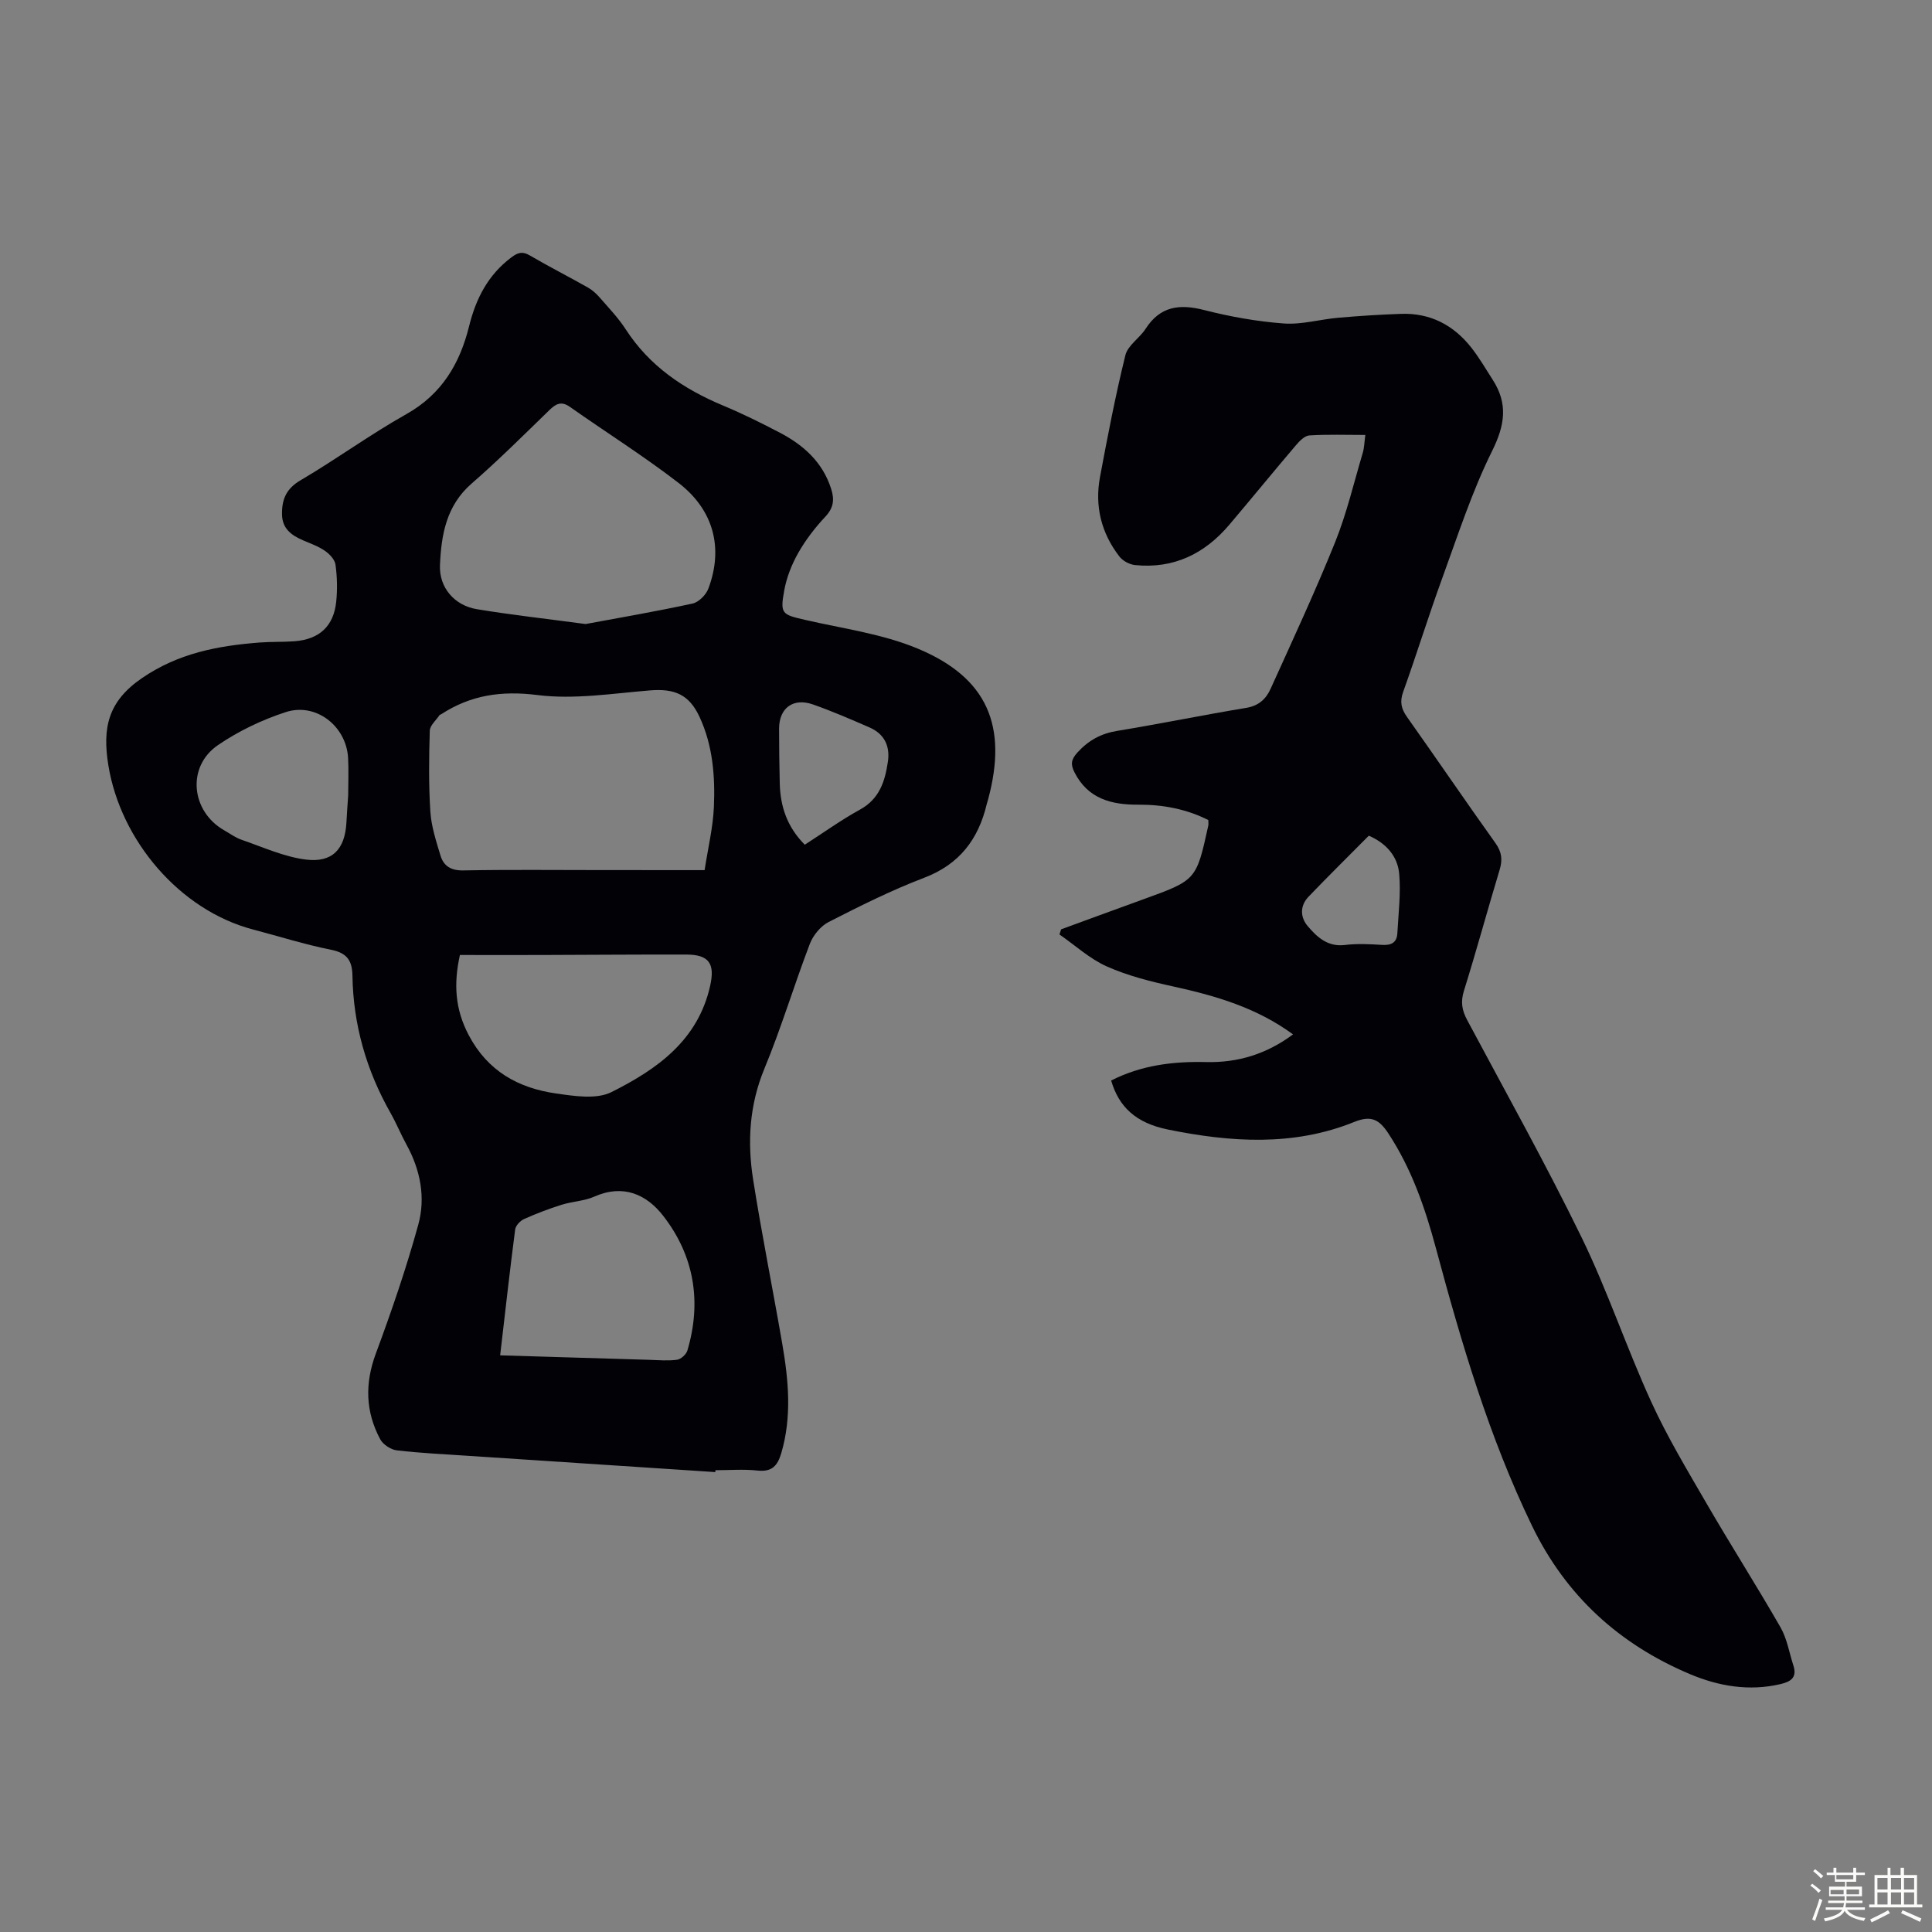
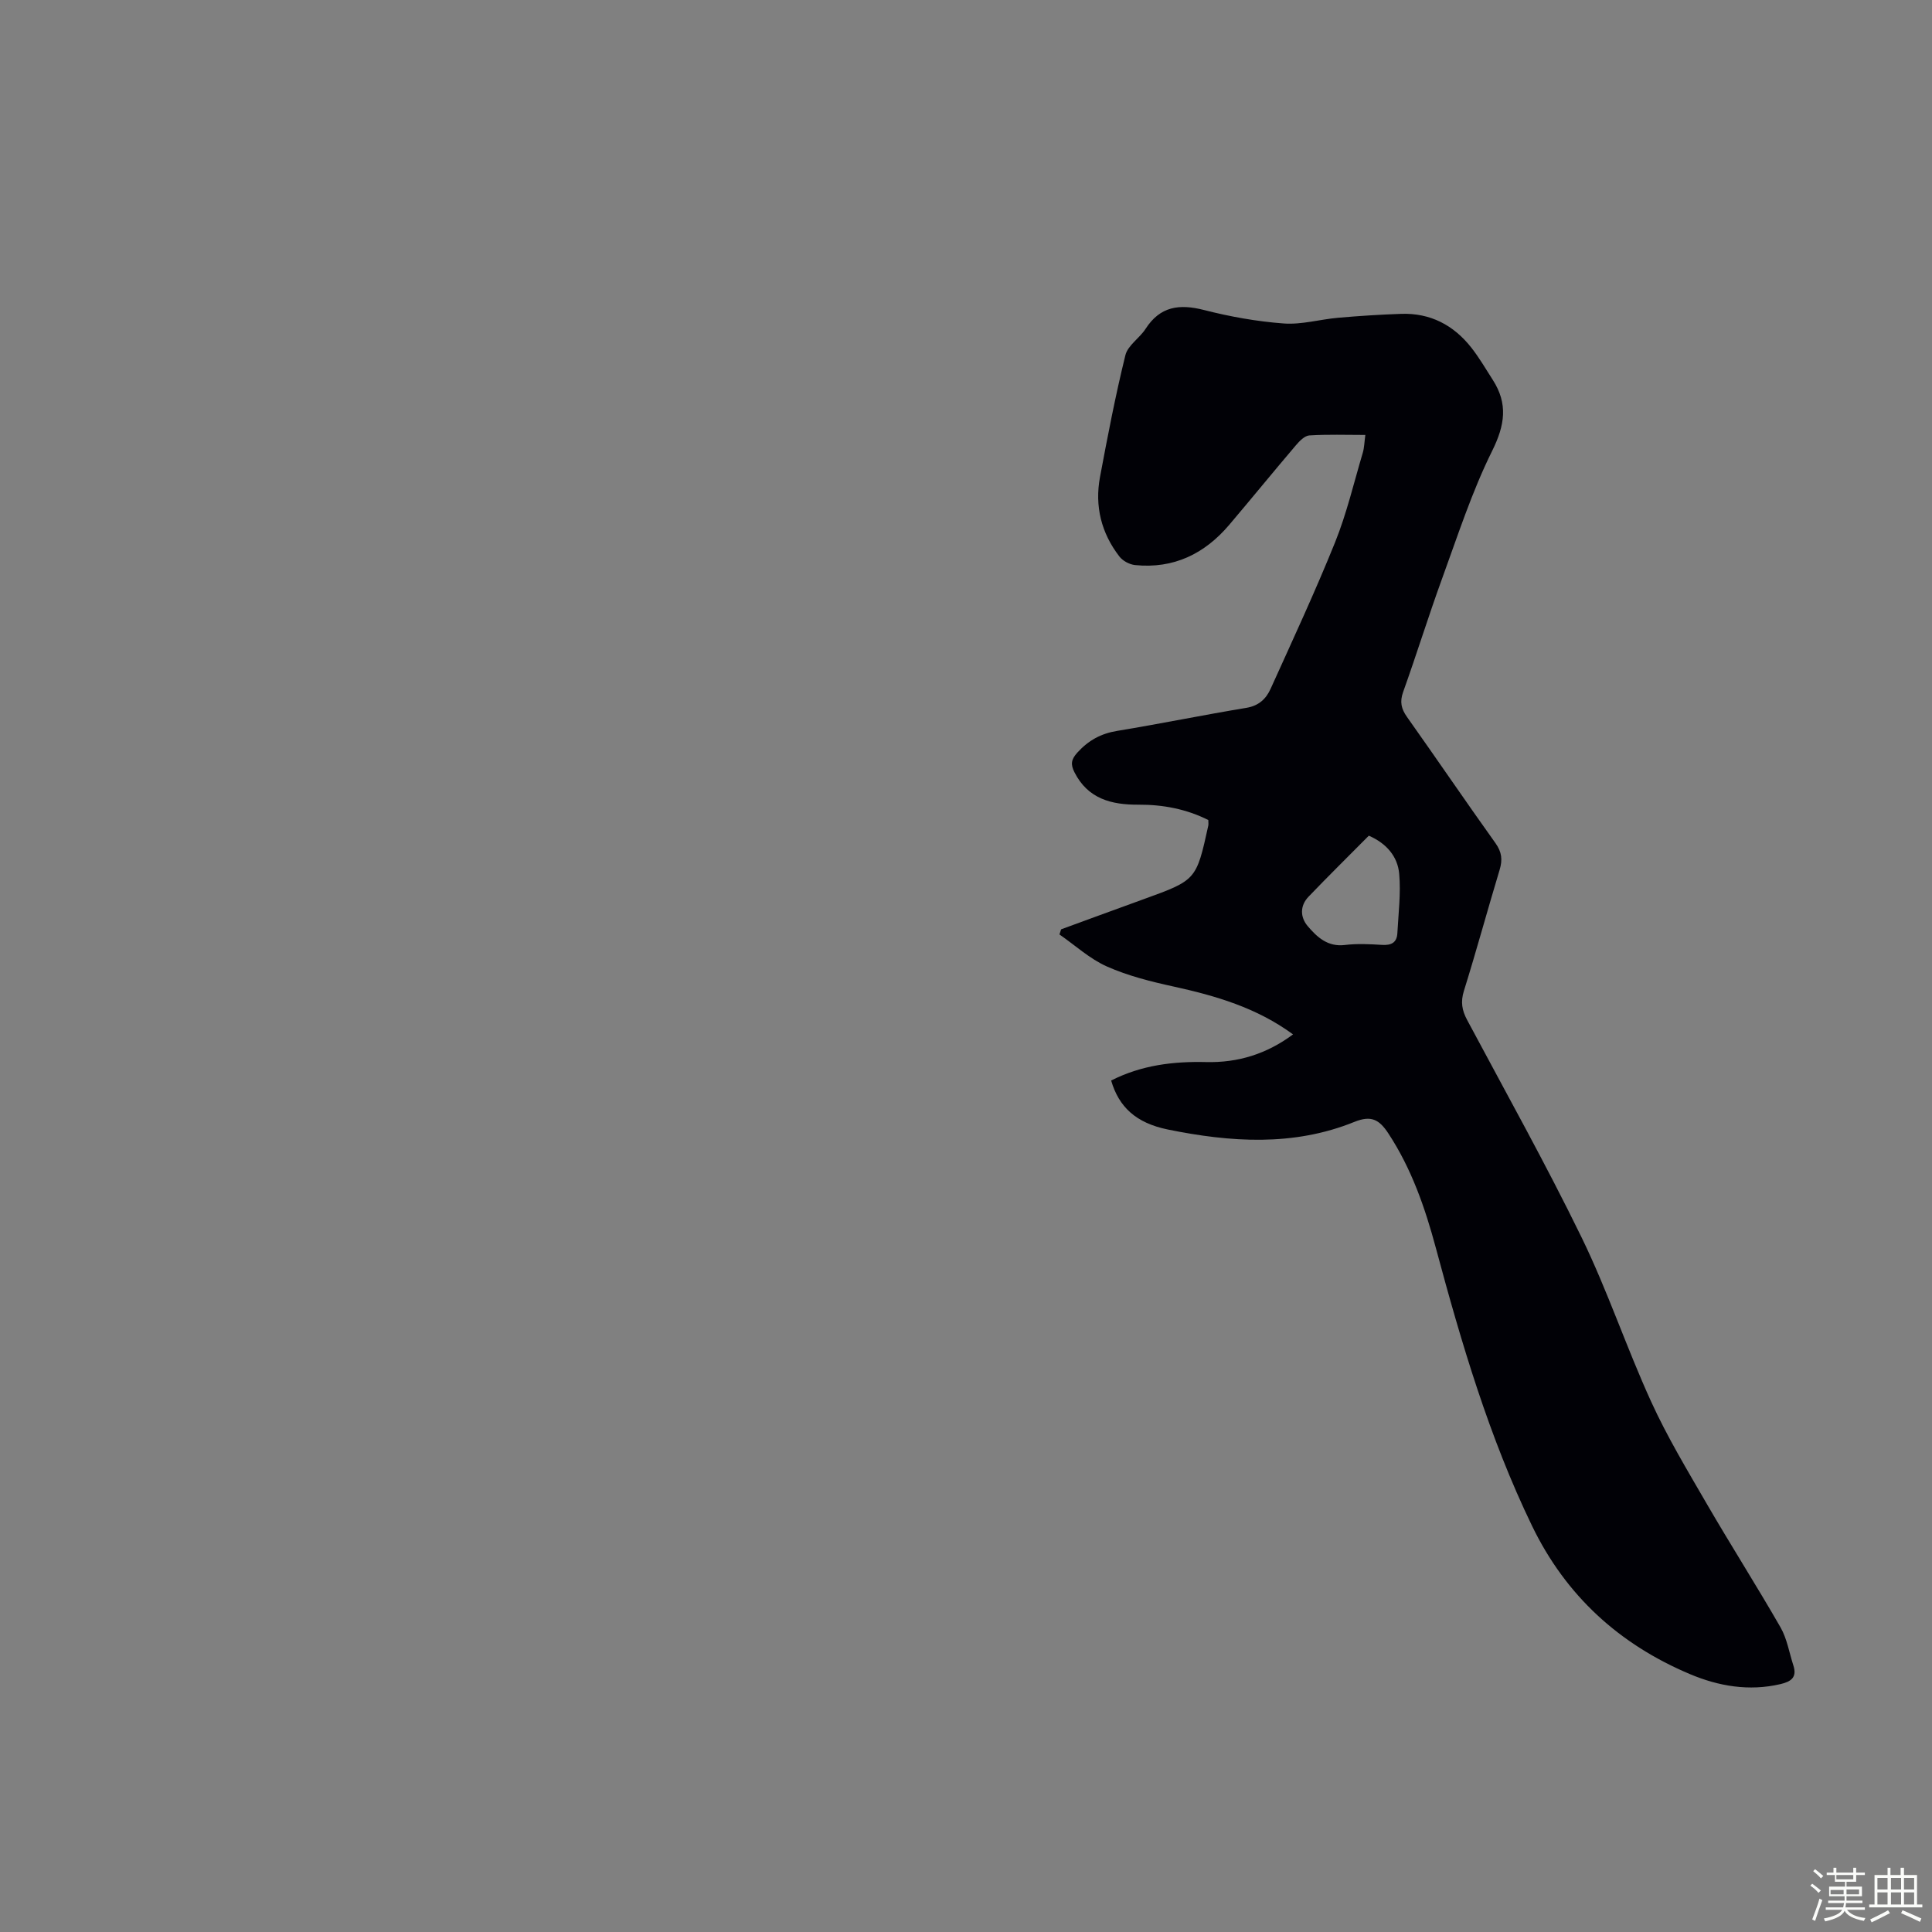
<svg xmlns="http://www.w3.org/2000/svg" enable-background="new 0 0 400 400" viewBox="0 0 400 400">
  <rect x="0" y="0" width="400" height="400" fill="#808080" stroke="none" />
  <path d="m374.8 390.4.4-.4c.7.5 1.3 1 1.8 1.4l-.5.5c-.5-.6-1.1-1.1-1.7-1.5zm1 7.3-.6-.3c.5-1.4 1.1-2.8 1.5-4.3.2.1.4.2.6.3-.5 1.3-1 2.8-1.5 4.3zm-.4-10.3.4-.4c.4.3 1 .8 1.7 1.4l-.5.5c-.4-.5-1-1-1.6-1.5zm2.5.3h1.7v-1h.6v1h3.5v-1h.6v1h1.8v.5h-1.8v1.4h-2v1h3.2v2h-3.2v.9h3.3v.5h-3.4c0 .3-.1.6-.1.9h4v.5h-3.7c.7.9 1.9 1.5 3.8 1.7-.1.2-.2.4-.3.6-2.1-.4-3.5-1.1-4-2.1-.4 1-1.8 1.7-4 2.2-.1-.2-.2-.4-.3-.6 2.1-.4 3.4-1 3.8-1.8h-3.4v-.5h3.6c.1-.3.1-.6.2-.9h-3.3v-.5h3.4c0-.3 0-.6 0-.9h-3.2v-2h3.3v-1h-2.1v-1.4h-1.7v-.5zm1.1 3.5v1h2.7c0-.3 0-.4 0-.4 0-.1 0-.2 0-.2 0-.1 0-.2 0-.3h-2.7zm1.2-3v.9h3.5v-.9zm4.7 3h-2.6v.6.4h2.6z" fill="#fbfcfa" />
  <path d="m393.6 386.7h.6v1.5h2.7v6.1h1.1v.6h-11v-.6h1.1v-6.1h2.7v-1.5h.6v1.5h2.1v-1.5zm-2.7 8.8.4.6c-1.2.6-2.5 1.3-3.8 1.9-.1-.2-.2-.4-.3-.6 1.2-.6 2.5-1.2 3.7-1.9zm-2.2-6.7v2.4h2.1v-2.4zm0 3v2.5h2.1v-2.5zm2.8-3v2.4h2.1v-2.4zm0 3v2.5h2.1v-2.5zm6 6.1c-1.4-.7-2.7-1.3-3.9-1.8l.3-.6c1.5.6 2.7 1.2 3.9 1.7zm-1.2-9.1h-2.1v2.4h2.1zm-2.1 3v2.5h2.1v-2.5z" fill="#fbfcfa" />
  <g fill="#010106">
-     <path d="m148.1 304.78c-16.96-1.12-33.92-2.23-50.88-3.35-5.02-.33-10.06-.57-15.05-1.15-1.24-.14-2.85-1.19-3.44-2.28-3.07-5.72-3.22-11.57-.91-17.78 3.25-8.77 6.3-17.65 8.78-26.66 1.55-5.62.44-11.33-2.43-16.56-1.18-2.15-2.11-4.44-3.32-6.58-5-8.82-7.72-18.28-7.88-28.42-.05-3.13-1.13-4.7-4.41-5.36-5.47-1.09-10.81-2.79-16.22-4.21-15.17-4.01-27.37-18.44-29.9-33.95-1.28-7.86-.05-13.29 6.96-18.09 7.54-5.16 15.67-6.68 24.28-7.36 2.45-.19 4.92-.08 7.37-.27 5.09-.41 8.04-3.14 8.56-8.19.26-2.53.2-5.15-.15-7.67-.14-1.05-1.23-2.2-2.19-2.86-1.36-.94-2.98-1.51-4.52-2.17-2.39-1.03-4.31-2.4-4.36-5.34-.06-3.09.84-5.34 3.83-7.09 7.42-4.36 14.4-9.48 21.9-13.69 7.35-4.13 11.09-10.48 13-18.21 1.42-5.74 3.93-10.63 8.75-14.25 1.33-1 2.28-1.31 3.81-.41 3.95 2.31 8.05 4.39 12.04 6.65.94.53 1.8 1.32 2.51 2.15 1.84 2.11 3.8 4.16 5.31 6.49 4.93 7.63 11.99 12.38 20.2 15.81 4.02 1.68 7.94 3.62 11.79 5.64 4.88 2.57 8.8 6.09 10.55 11.59.71 2.22.52 3.93-1.2 5.76-2.13 2.27-4.08 4.8-5.61 7.5-1.35 2.38-2.41 5.07-2.9 7.75-.89 4.89-.48 5.01 4.32 6.12 7.81 1.8 15.96 2.88 23.28 5.93 14.49 6.03 18.7 16.05 14.61 31.23-.09.32-.2.64-.28.96-1.73 7.3-5.65 12.49-12.98 15.28-6.77 2.58-13.3 5.85-19.76 9.15-1.66.85-3.21 2.75-3.89 4.52-3.27 8.55-5.9 17.37-9.4 25.82-3.13 7.55-3.57 15.22-2.34 23.01 1.79 11.36 4.07 22.65 6.03 33.99 1.3 7.53 2.01 15.07-.2 22.61-.77 2.62-1.93 3.95-4.92 3.62-2.88-.31-5.81-.07-8.72-.07 0 .14-.01.27-.02.39zm-2.22-124.63c.72-4.64 1.73-8.81 1.92-13.02.28-6.38-.21-12.76-2.96-18.69-2.15-4.64-5.15-5.92-10.27-5.5-7.76.63-15.69 1.92-23.3.96-7.47-.94-13.82 0-19.95 3.99-.09.06-.25.07-.3.14-.72 1.08-2.01 2.16-2.04 3.27-.17 5.58-.24 11.19.12 16.76.2 3.05 1.2 6.09 2.09 9.05.67 2.23 2.21 3.16 4.79 3.1 9.39-.18 18.79-.07 28.18-.07 7.14.01 14.29.01 21.72.01zm-24.64-50.95c6.66-1.24 14.44-2.57 22.14-4.24 1.29-.28 2.81-1.81 3.29-3.12 3.12-8.34 1.13-16.21-6.17-21.85-7.23-5.58-15.01-10.47-22.49-15.74-1.8-1.27-2.91-.66-4.28.67-5.29 5.14-10.53 10.36-16.09 15.2-5.26 4.57-6.28 10.63-6.55 16.89-.2 4.65 3.02 8.35 7.61 9.11 7.03 1.17 14.13 1.95 22.54 3.08zm-26.02 68.52c-1.34 6.04-.99 11.25 1.82 16.59 3.95 7.49 10.29 10.97 18.13 12.09 3.77.54 8.34 1.26 11.44-.3 9.34-4.68 17.86-10.63 20.41-21.95 1.03-4.57-.14-6.51-4.91-6.52-9.95-.02-19.9.06-29.85.09-5.58.02-11.16 0-17.04 0zm8.33 82.89c10.66.32 20.81.64 30.95.93 1.9.06 3.83.24 5.69-.02.8-.12 1.89-1.11 2.13-1.92 2.99-10.09 1.41-19.59-4.99-27.85-3.47-4.48-8.3-6.65-14.27-4.01-2.1.93-4.58 1-6.8 1.7-2.64.83-5.24 1.82-7.76 2.95-.8.36-1.73 1.35-1.84 2.15-1.11 8.52-2.06 17.07-3.11 26.07zm-31.46-115.96c0-2.57.12-5.15-.02-7.72-.36-6.58-6.63-11.53-12.9-9.5-4.92 1.6-9.8 3.93-14.06 6.85-6.51 4.45-5.58 13.72 1.33 17.64 1.17.66 2.28 1.5 3.53 1.93 4.4 1.51 8.77 3.53 13.31 4.11 5.54.71 8.13-2.16 8.44-7.61.1-1.9.24-3.8.37-5.7zm94.53 10.24c3.91-2.51 7.53-5.13 11.43-7.27 4.05-2.22 5.18-5.87 5.78-9.92.48-3.23-.74-5.75-3.78-7.08-3.87-1.69-7.75-3.37-11.73-4.77-4.09-1.44-7.01.73-7.02 4.99 0 3.79.05 7.58.14 11.37.12 4.74 1.5 8.98 5.18 12.68z" />
    <path d="m230.05 223.71c6.3-3.2 12.89-3.98 19.65-3.82 6.6.16 12.53-1.66 18.01-5.73-7.54-5.53-16.02-8-24.79-9.92-4.67-1.02-9.4-2.21-13.75-4.14-3.55-1.58-6.57-4.38-9.82-6.63.11-.35.23-.71.34-1.06 5.69-2.08 11.38-4.18 17.08-6.24 10.91-3.95 10.91-3.94 13.39-15.22.07-.32.01-.66.01-1.17-4.54-2.28-9.4-3.21-14.5-3.18-5.54.03-10.44-1.2-13.22-6.72-.82-1.63-.69-2.63.6-4.06 2.29-2.52 4.87-3.95 8.26-4.5 8.93-1.47 17.81-3.29 26.74-4.77 2.57-.42 4.08-1.87 5.01-3.93 4.55-10.06 9.22-20.09 13.35-30.33 2.41-5.98 3.89-12.34 5.74-18.55.31-1.04.32-2.17.53-3.69-4.04 0-7.82-.14-11.59.1-.98.06-2.05 1.17-2.79 2.04-4.64 5.45-9.17 11.01-13.8 16.47-5.1 6.01-11.52 9.14-19.51 8.33-1.14-.12-2.53-.86-3.23-1.77-3.75-4.85-5.14-10.43-4.02-16.44 1.58-8.45 3.2-16.9 5.26-25.24.5-2.04 2.94-3.53 4.18-5.46 3.01-4.67 6.99-5.2 12.08-3.9 5.4 1.38 10.96 2.38 16.51 2.79 3.71.28 7.5-.85 11.27-1.18 4.34-.38 8.69-.66 13.05-.81 6.02-.21 10.86 2.32 14.53 6.99 1.65 2.1 3 4.43 4.45 6.69 3.17 4.94 2.51 9.36-.14 14.7-4.19 8.45-7.12 17.54-10.36 26.43-2.83 7.77-5.27 15.68-8.06 23.46-.74 2.06-.4 3.51.81 5.21 6.15 8.67 12.12 17.46 18.3 26.1 1.32 1.85 1.49 3.44.86 5.53-2.52 8.34-4.8 16.76-7.4 25.08-.7 2.26-.4 4 .67 6 8 14.99 16.3 29.83 23.74 45.1 5.36 11.02 9.25 22.74 14.35 33.9 3.32 7.29 7.49 14.21 11.51 21.15 4.99 8.6 10.34 16.99 15.29 25.61 1.35 2.36 1.8 5.24 2.66 7.89.8 2.47-.49 3.35-2.69 3.86-6.5 1.52-12.82.42-18.72-2.07-14.61-6.16-25.68-16.2-32.69-30.68-8.91-18.42-14.64-37.9-19.92-57.55-2.24-8.33-5.04-16.43-9.85-23.74-1.87-2.84-3.53-3.78-7.03-2.36-12.62 5.11-25.66 4.21-38.63 1.57-6.61-1.36-10.12-4.67-11.72-10.14zm53.35-50.69c-4.18 4.22-8.4 8.37-12.49 12.64-1.8 1.88-1.73 4.25-.15 6.1 1.94 2.27 4.13 4.32 7.68 3.89 2.53-.31 5.14-.18 7.7-.02 1.92.12 3.07-.48 3.17-2.43.22-4.1.74-8.24.38-12.29-.32-3.57-2.61-6.29-6.29-7.89z" />
  </g>
</svg>